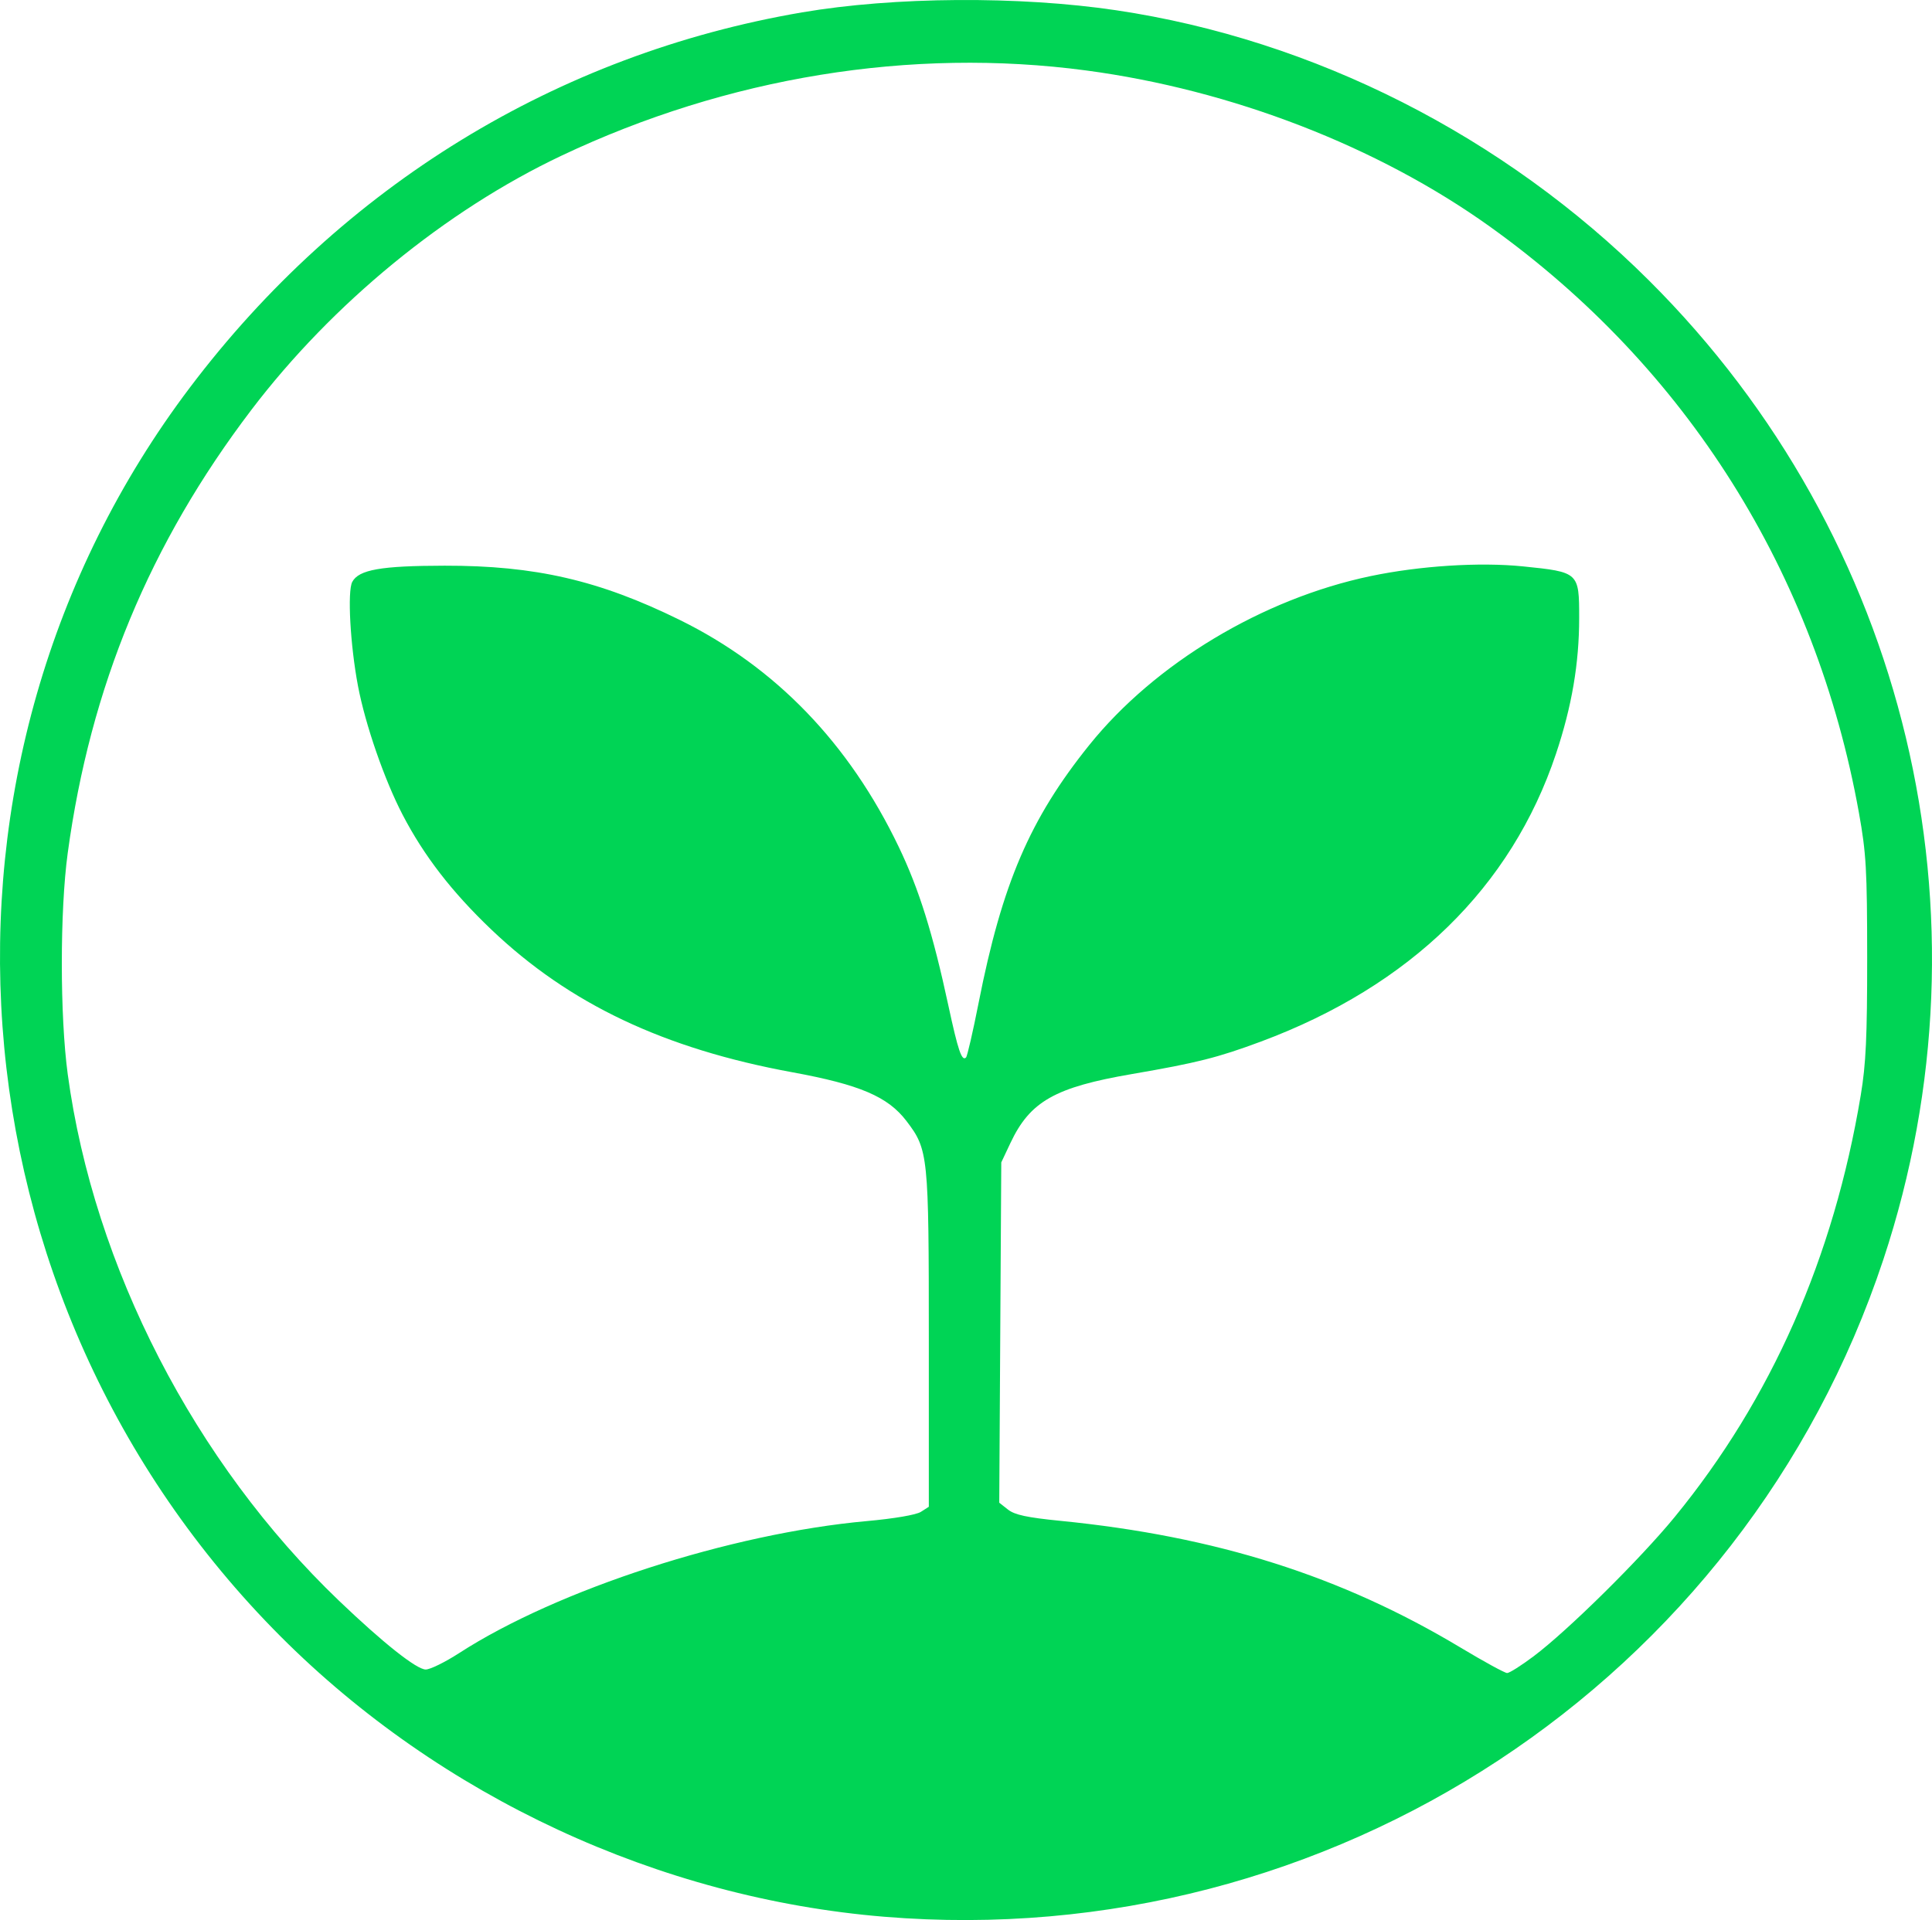
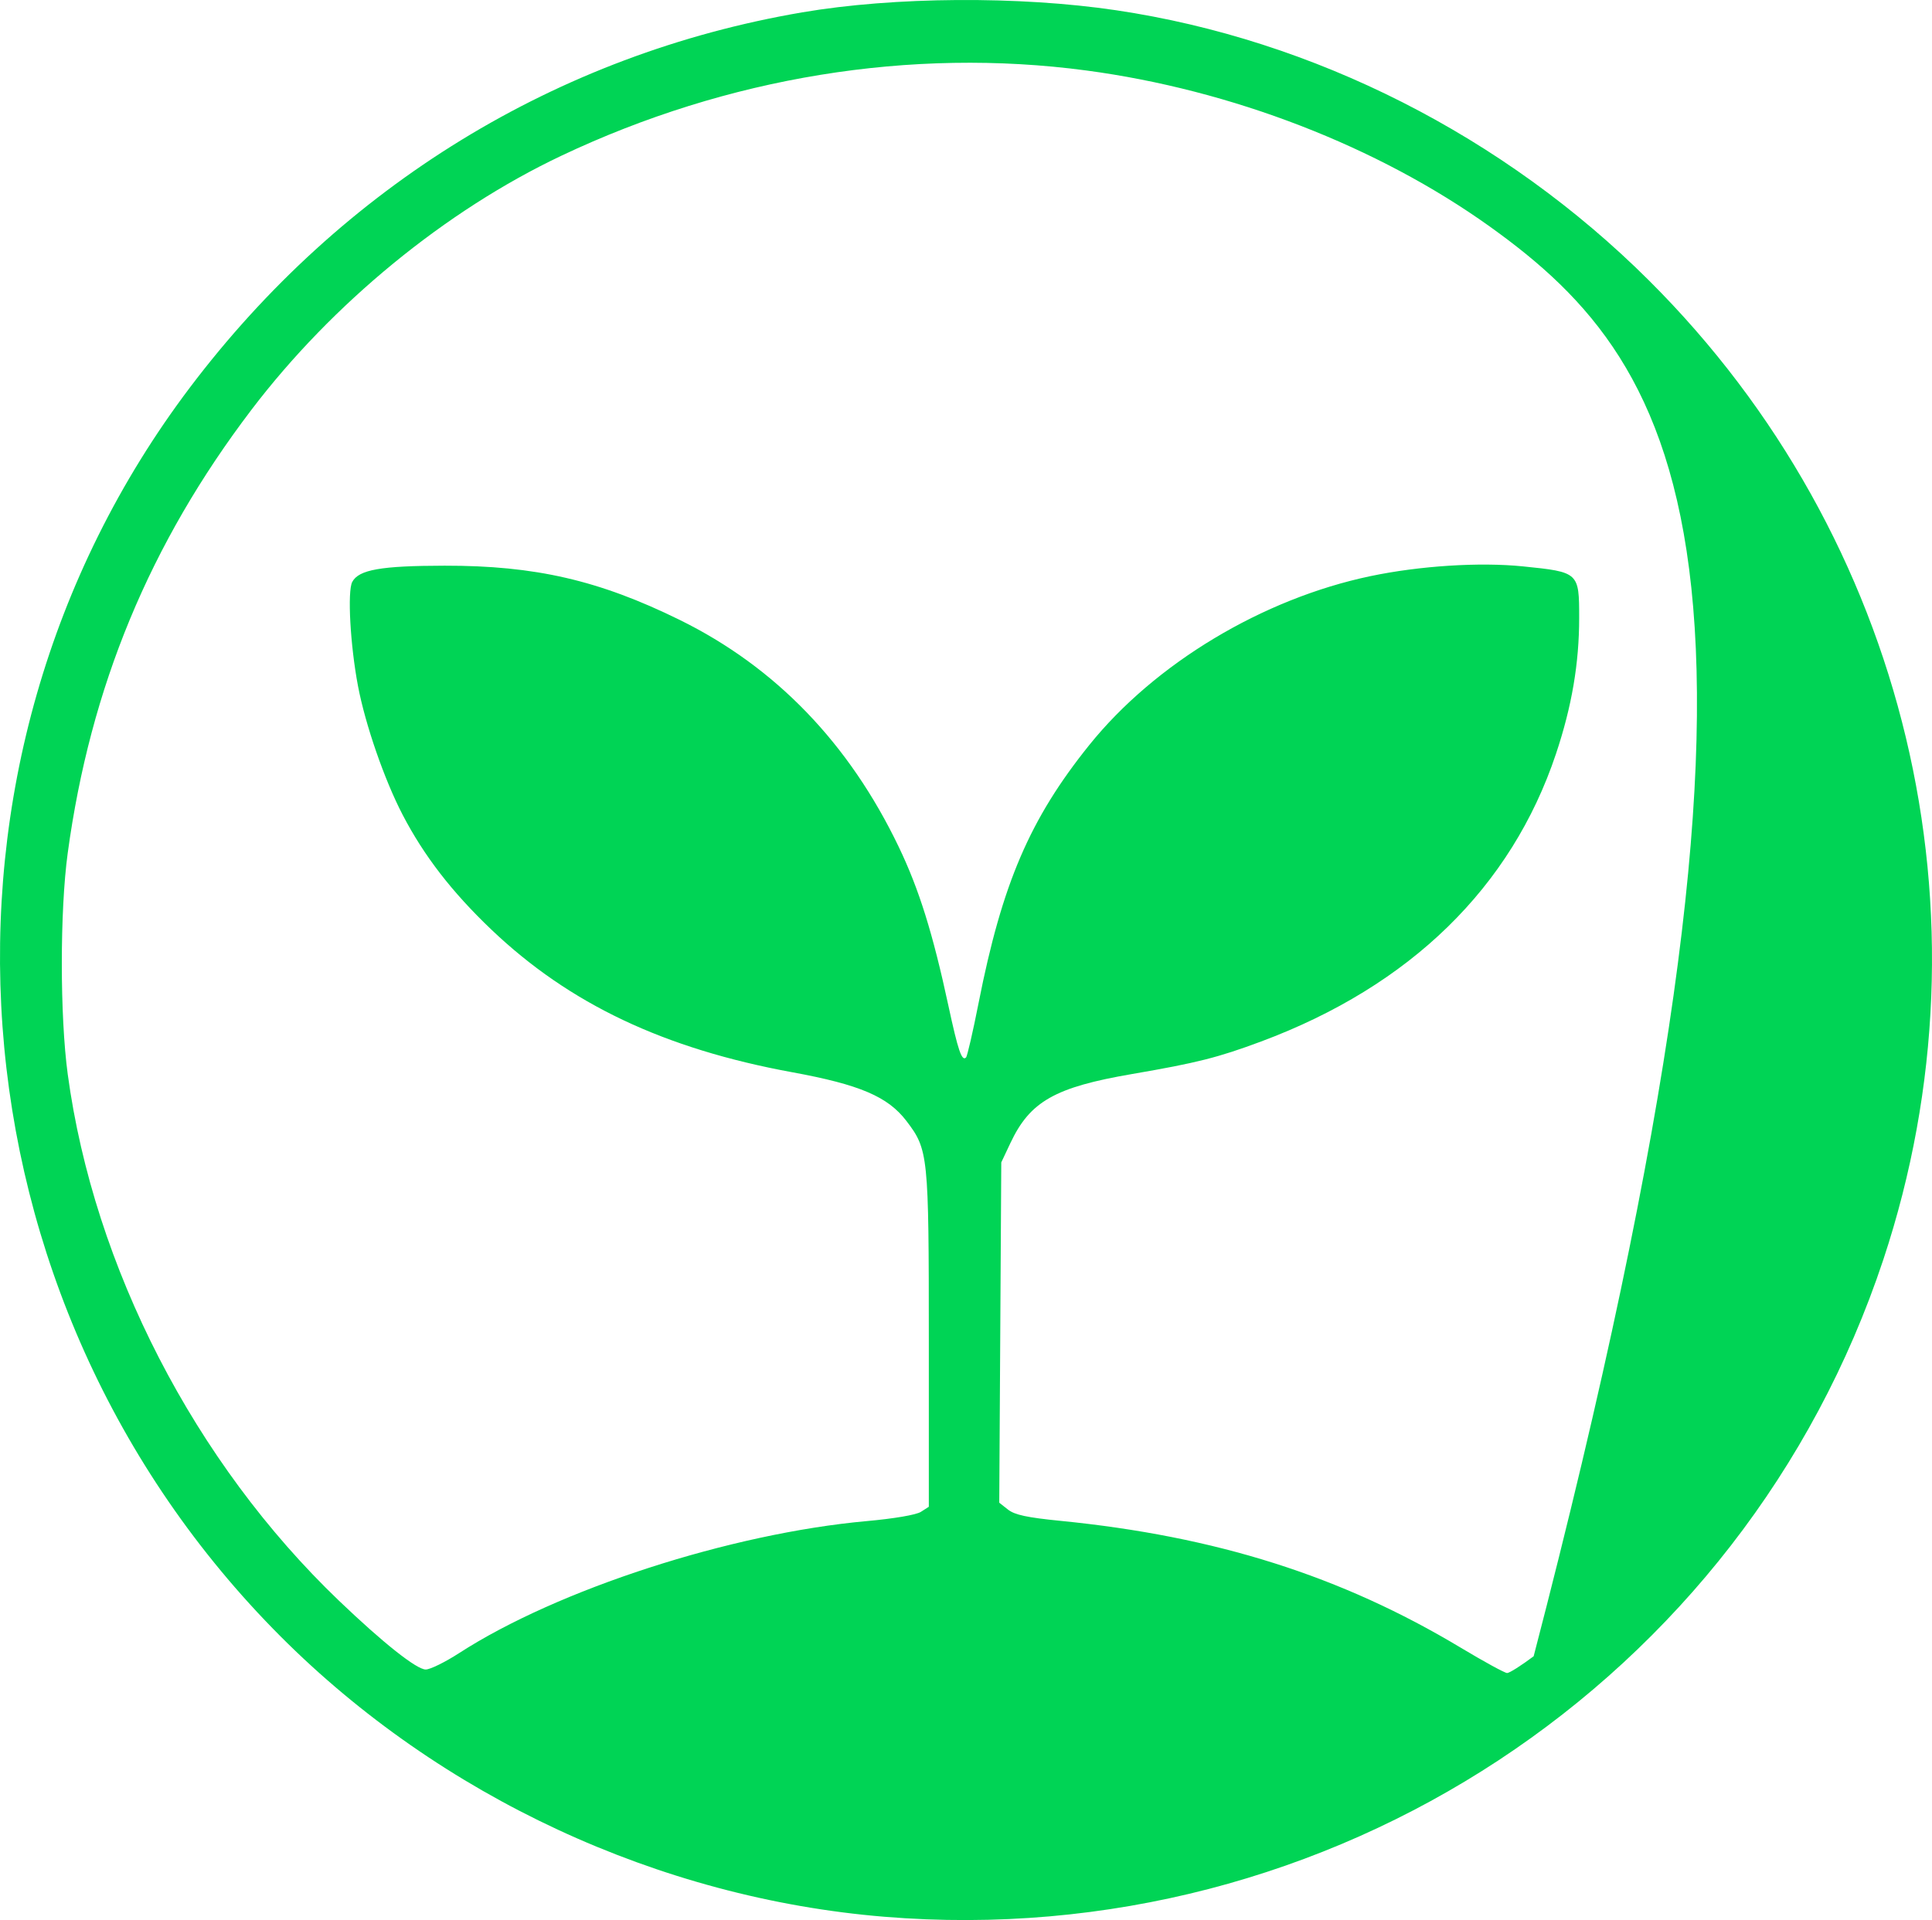
<svg xmlns="http://www.w3.org/2000/svg" xmlns:ns1="http://www.inkscape.org/namespaces/inkscape" xmlns:ns2="http://sodipodi.sourceforge.net/DTD/sodipodi-0.dtd" width="728.807" height="724.459" viewBox="0 0 728.807 724.459" version="1.1" id="svg1" xml:space="preserve" ns1:version="1.4.2 (ebf0e940d0, 2025-05-08)" ns2:docname="logo.svg">
  <ns2:namedview id="namedview1" pagecolor="#ffffff" bordercolor="#000000" borderopacity="0.25" ns1:showpageshadow="2" ns1:pageopacity="0.0" ns1:pagecheckerboard="0" ns1:deskcolor="#d1d1d1" ns1:document-units="px" ns1:zoom="0.91283219" ns1:cx="264.01348" ns1:cy="333.57719" ns1:window-width="1920" ns1:window-height="1008" ns1:window-x="0" ns1:window-y="0" ns1:window-maximized="1" ns1:current-layer="layer1" />
  <defs id="defs1" />
  <g ns1:label="Layer 1" ns1:groupmode="layer" id="layer1" transform="translate(-13.613,-3.34)">
-     <path style="fill:#00d455" d="M 347.202,726.551 C 262.245,719.563 179.765,681.242 119.395,620.711 -7.366,493.614 -22.009,291.57 85.248,149.558 142.678,73.52 223.787,23.801 316.162,8.012 c 34.646,-5.922 81.932,-6.242 118.496,-0.802 C 509.321,18.319 580.945,54.655 635.69,109.199 c 97.38,97.02 131.46,239.476 88.371,369.396 -52.84,159.323 -208.587,261.798 -376.859,247.956 z m 244.95,-98.29 c 12.913,-9.707 40.252,-36.709 53.235,-52.579 36.473,-44.585 59.959,-97.843 70.154,-159.088 1.963,-11.793 2.438,-21.982 2.425,-52 -0.015,-33.132 -0.364,-39.268 -3.102,-54.526 C 698.602,219.451 649.841,141.963 575.659,88.854 533.352,58.565 478.199,37.23 423.312,29.921 357.327,21.134 288.065,32.398 225.351,62.114 181.692,82.802 138.951,117.852 108.446,157.981 70.093,208.436 47.678,262.547 39.152,325.261 c -2.962,21.783 -2.954,61.489 0.015,83.41 9.85,72.712 47.855,146.495 102.311,198.626 16.638,15.927 29.29,25.964 32.731,25.964 1.668,0 7.323,-2.776 12.567,-6.168 37.172,-24.047 102.52,-45.211 153.882,-49.838 10.232,-0.922 18.562,-2.345 20.333,-3.475 l 3,-1.914 v -63.061 c 0,-69.803 -0.19,-71.666 -8.427,-82.486 -7.011,-9.21 -17.607,-13.735 -43.114,-18.411 -48.351,-8.863 -84.094,-25.814 -113.475,-53.816 -14.865,-14.167 -25.409,-27.811 -33.481,-43.327 -6.864,-13.194 -14.064,-33.973 -16.838,-48.593 -2.924,-15.412 -4.043,-35.76 -2.16,-39.277 2.468,-4.611 10.817,-6.077 34.828,-6.115 34.199,-0.054 58.288,5.5 88.667,20.444 36.184,17.801 63.919,46.554 82.692,85.731 7.631,15.925 12.81,32.504 18.695,59.846 3.644,16.928 5.069,21.115 6.652,19.532 0.468,-0.468 2.606,-9.751 4.75,-20.628 8.869,-44.99 19.327,-69.368 41.703,-97.208 24.787,-30.84 65.438,-55.264 106.174,-63.79 18.59,-3.891 41.149,-5.328 57.509,-3.662 21.042,2.142 21.158,2.249 21.158,19.407 0,17.191 -2.767,33.425 -8.746,51.308 -16.834,50.355 -54.991,87.587 -111.254,108.555 -16.277,6.066 -24.21,8.066 -48.626,12.259 -29.129,5.002 -38.512,10.32 -45.916,26.022 l -3.458,7.333 -0.382,64.199 -0.382,64.199 3.313,2.606 c 2.528,1.989 7.195,2.991 19.715,4.234 58.755,5.833 105.948,20.785 151.028,47.849 8.778,5.27 16.668,9.581 17.535,9.581 0.866,0 5.367,-2.85 10.001,-6.333 z" id="path1" />
+     <path style="fill:#00d455" d="M 347.202,726.551 C 262.245,719.563 179.765,681.242 119.395,620.711 -7.366,493.614 -22.009,291.57 85.248,149.558 142.678,73.52 223.787,23.801 316.162,8.012 c 34.646,-5.922 81.932,-6.242 118.496,-0.802 C 509.321,18.319 580.945,54.655 635.69,109.199 c 97.38,97.02 131.46,239.476 88.371,369.396 -52.84,159.323 -208.587,261.798 -376.859,247.956 z m 244.95,-98.29 C 698.602,219.451 649.841,141.963 575.659,88.854 533.352,58.565 478.199,37.23 423.312,29.921 357.327,21.134 288.065,32.398 225.351,62.114 181.692,82.802 138.951,117.852 108.446,157.981 70.093,208.436 47.678,262.547 39.152,325.261 c -2.962,21.783 -2.954,61.489 0.015,83.41 9.85,72.712 47.855,146.495 102.311,198.626 16.638,15.927 29.29,25.964 32.731,25.964 1.668,0 7.323,-2.776 12.567,-6.168 37.172,-24.047 102.52,-45.211 153.882,-49.838 10.232,-0.922 18.562,-2.345 20.333,-3.475 l 3,-1.914 v -63.061 c 0,-69.803 -0.19,-71.666 -8.427,-82.486 -7.011,-9.21 -17.607,-13.735 -43.114,-18.411 -48.351,-8.863 -84.094,-25.814 -113.475,-53.816 -14.865,-14.167 -25.409,-27.811 -33.481,-43.327 -6.864,-13.194 -14.064,-33.973 -16.838,-48.593 -2.924,-15.412 -4.043,-35.76 -2.16,-39.277 2.468,-4.611 10.817,-6.077 34.828,-6.115 34.199,-0.054 58.288,5.5 88.667,20.444 36.184,17.801 63.919,46.554 82.692,85.731 7.631,15.925 12.81,32.504 18.695,59.846 3.644,16.928 5.069,21.115 6.652,19.532 0.468,-0.468 2.606,-9.751 4.75,-20.628 8.869,-44.99 19.327,-69.368 41.703,-97.208 24.787,-30.84 65.438,-55.264 106.174,-63.79 18.59,-3.891 41.149,-5.328 57.509,-3.662 21.042,2.142 21.158,2.249 21.158,19.407 0,17.191 -2.767,33.425 -8.746,51.308 -16.834,50.355 -54.991,87.587 -111.254,108.555 -16.277,6.066 -24.21,8.066 -48.626,12.259 -29.129,5.002 -38.512,10.32 -45.916,26.022 l -3.458,7.333 -0.382,64.199 -0.382,64.199 3.313,2.606 c 2.528,1.989 7.195,2.991 19.715,4.234 58.755,5.833 105.948,20.785 151.028,47.849 8.778,5.27 16.668,9.581 17.535,9.581 0.866,0 5.367,-2.85 10.001,-6.333 z" id="path1" />
  </g>
</svg>